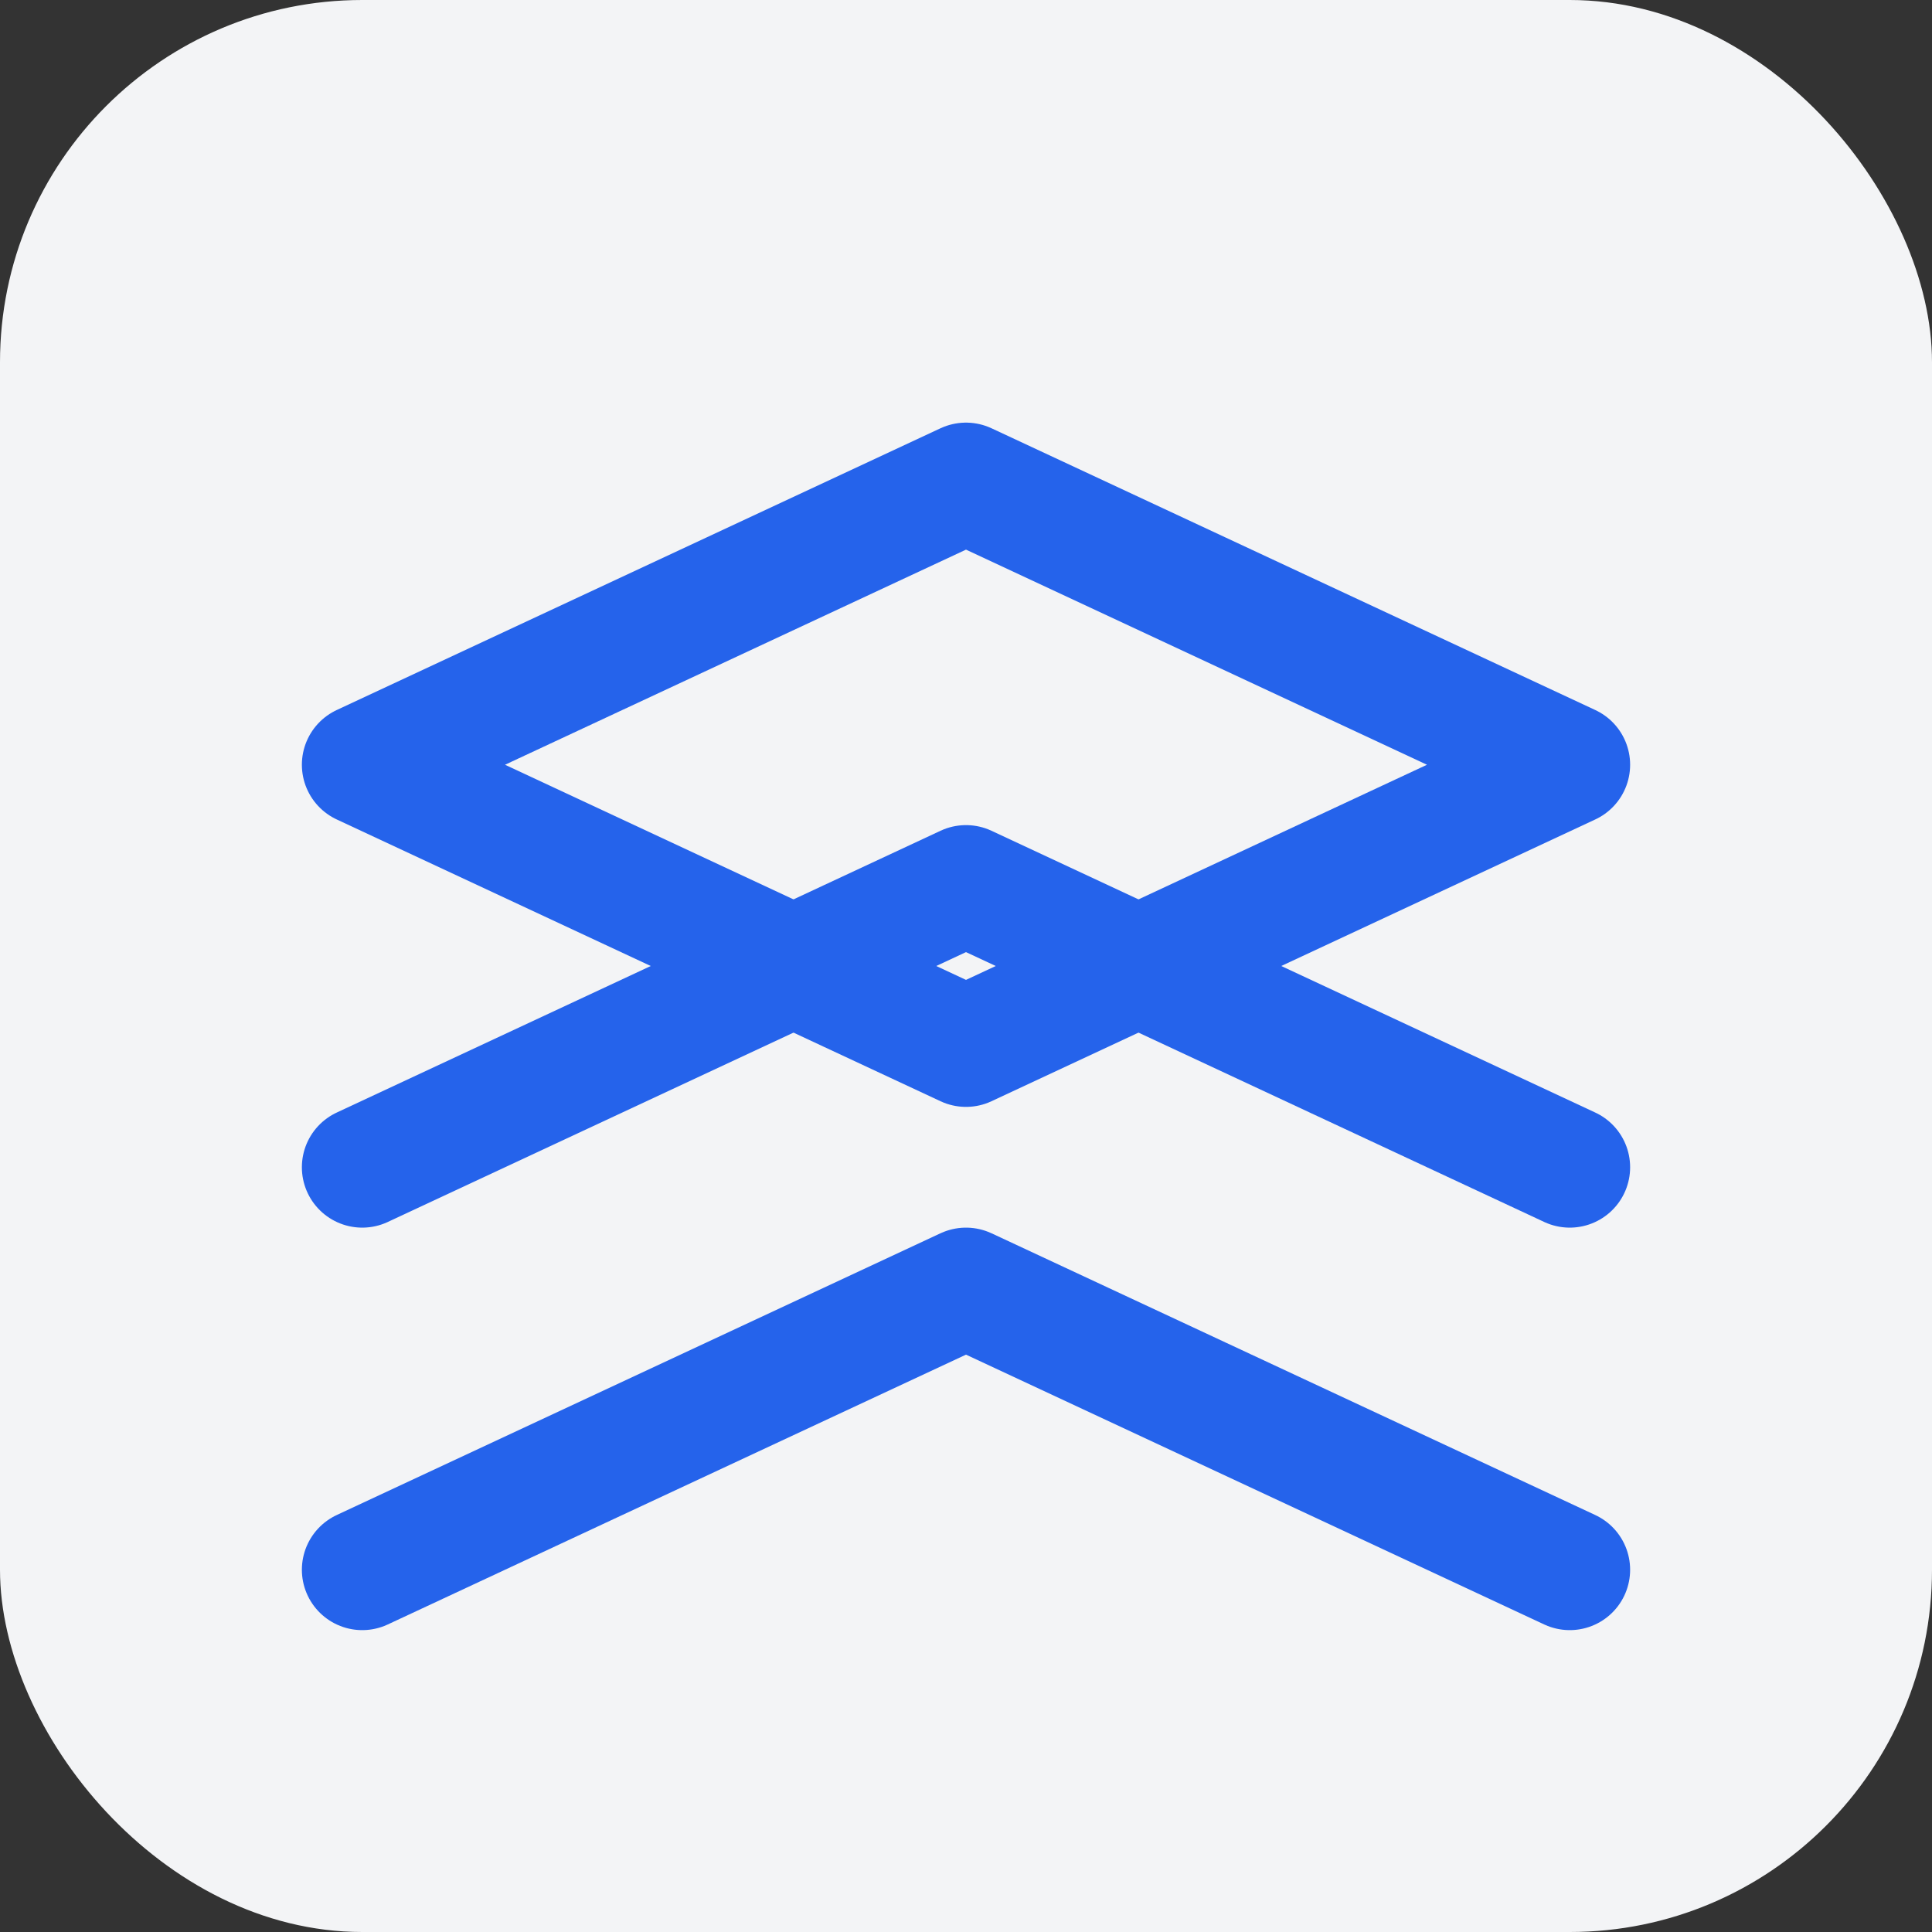
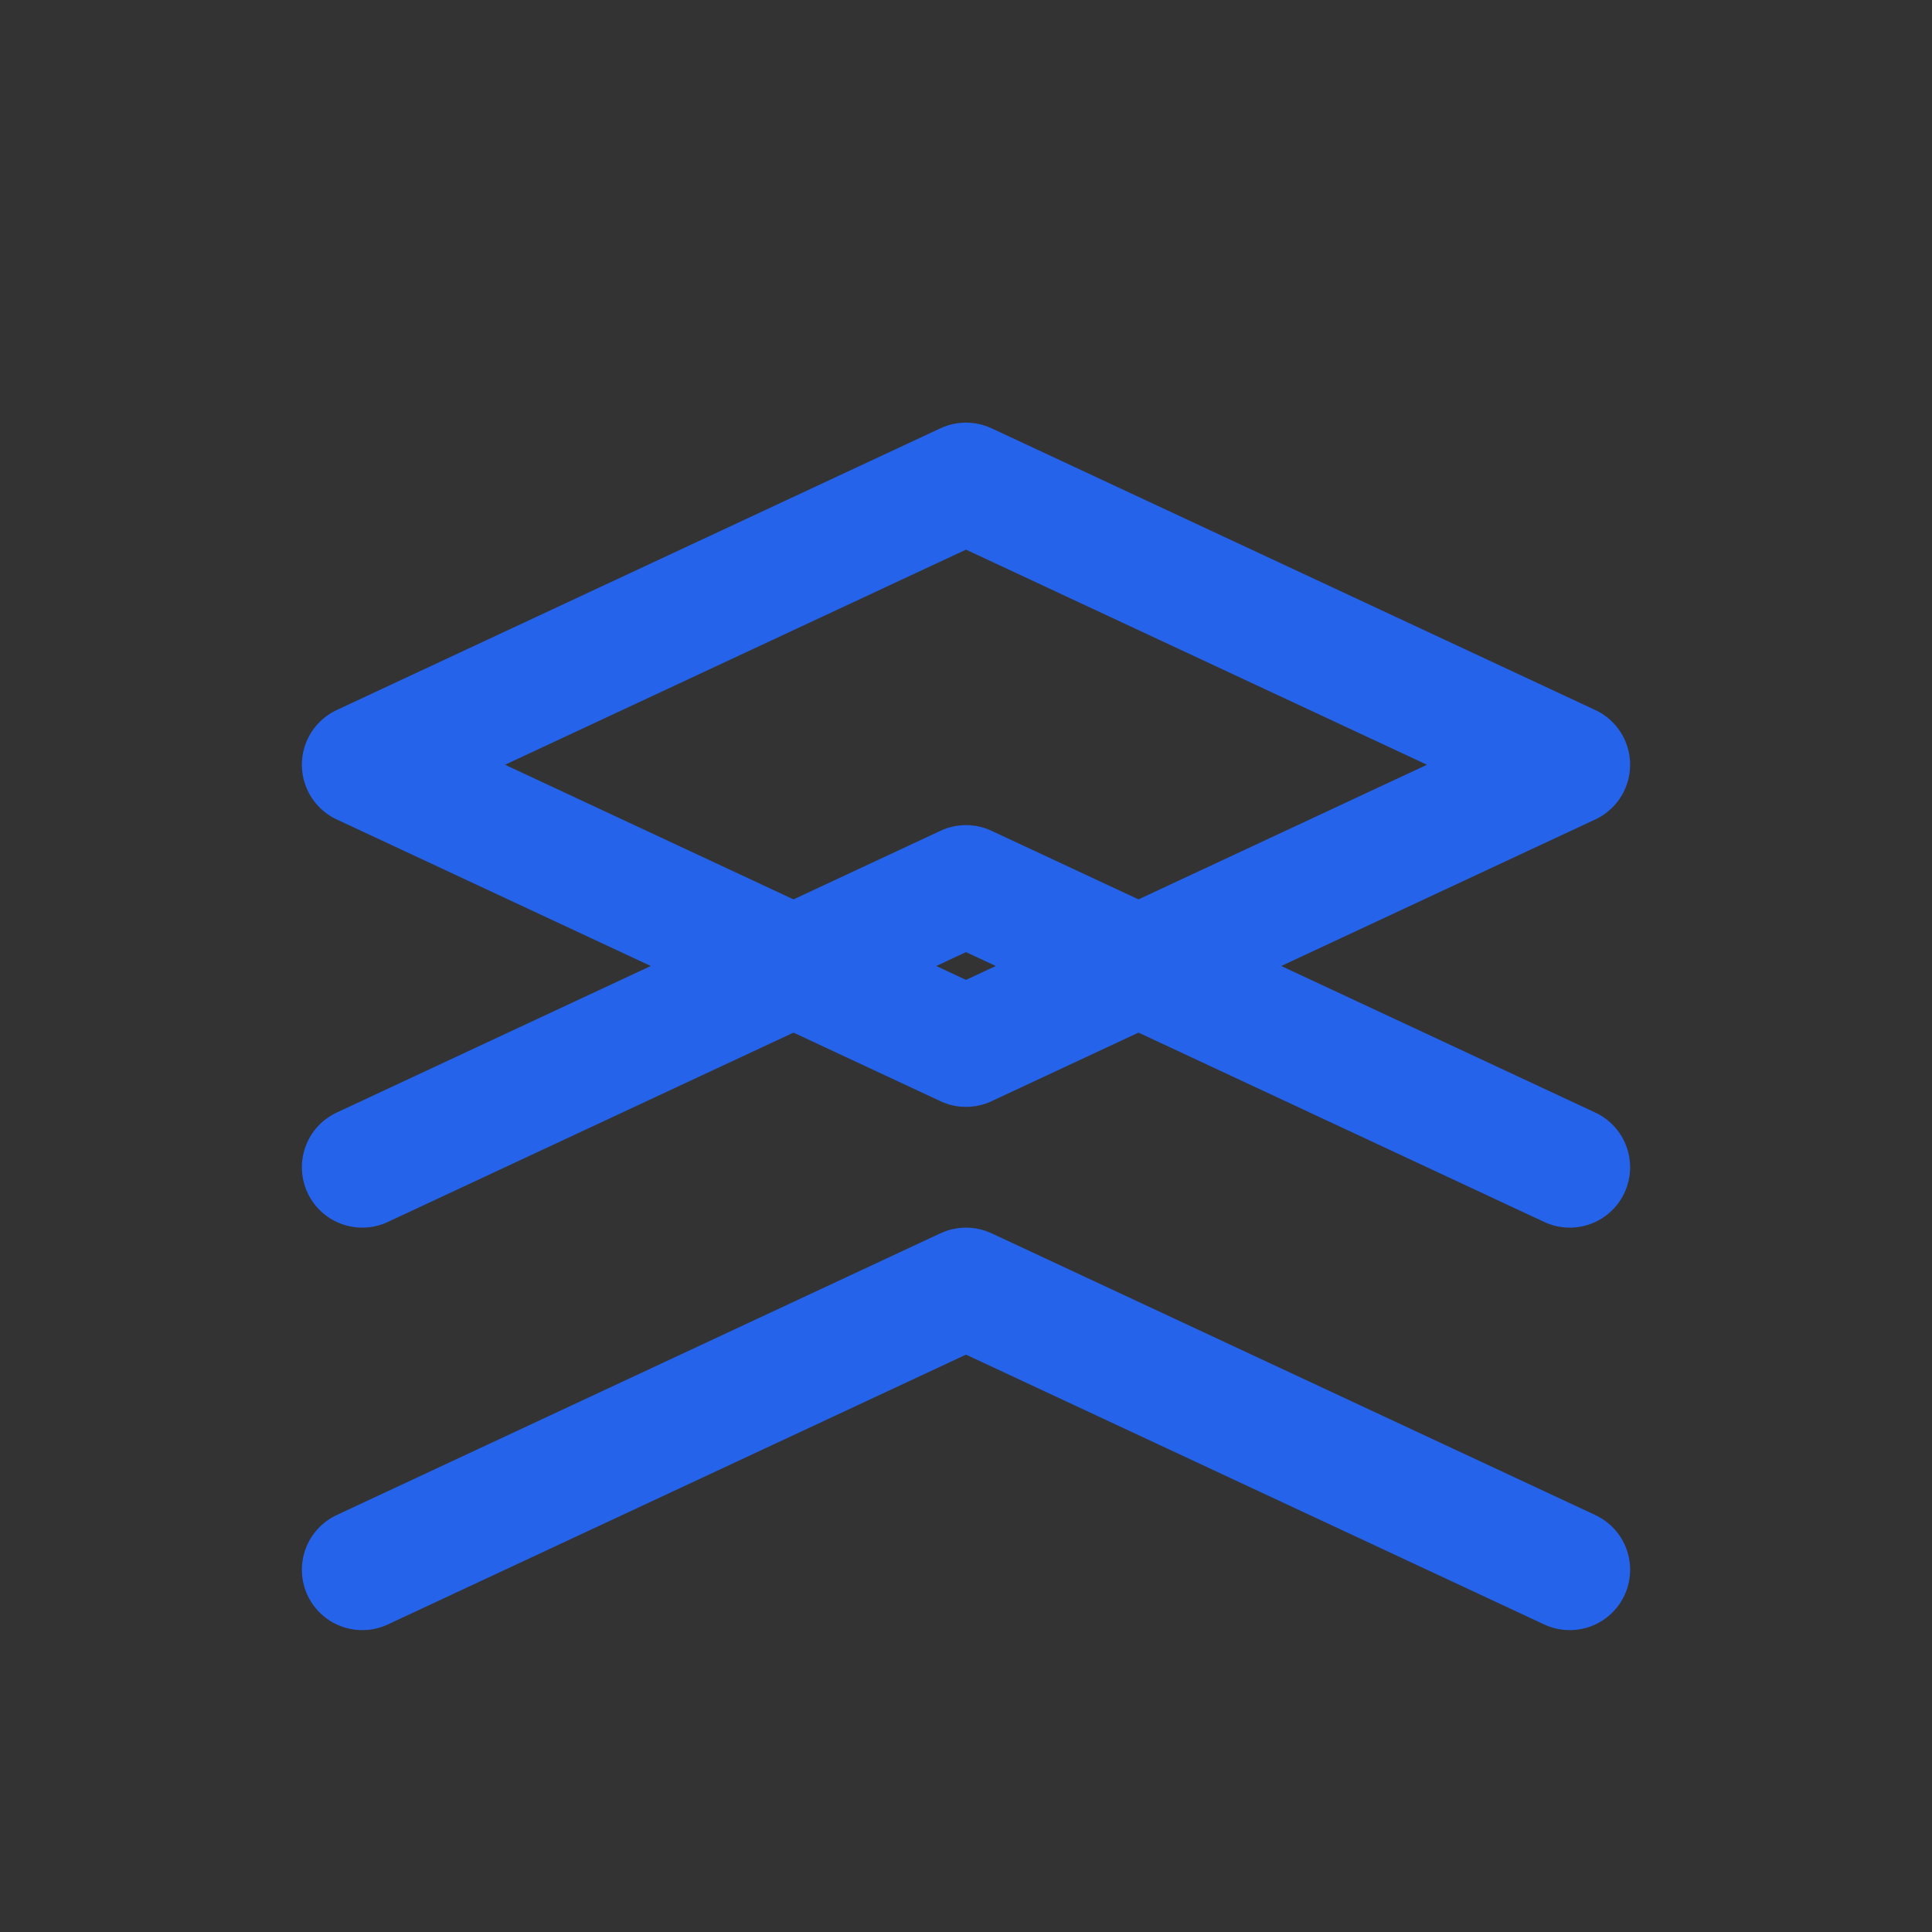
<svg xmlns="http://www.w3.org/2000/svg" width="64" height="64" viewBox="0 0 64 64" fill="none">
  <rect x="0" y="0" width="64" height="64" fill="#333333" stroke="none" />
-   <rect width="64" height="64" rx="12" fill="#F3F4F6" />
  <path d="M12 25.333L32 16L52 25.333L32 34.667L12 25.333Z" stroke="#2563EB" stroke-width="4" stroke-linecap="round" stroke-linejoin="round" />
  <path d="M12 38.667L32 29.333L52 38.667" stroke="#2563EB" stroke-width="4" stroke-linecap="round" stroke-linejoin="round" />
  <path d="M12 52L32 42.667L52 52" stroke="#2563EB" stroke-width="4" stroke-linecap="round" stroke-linejoin="round" />
</svg>